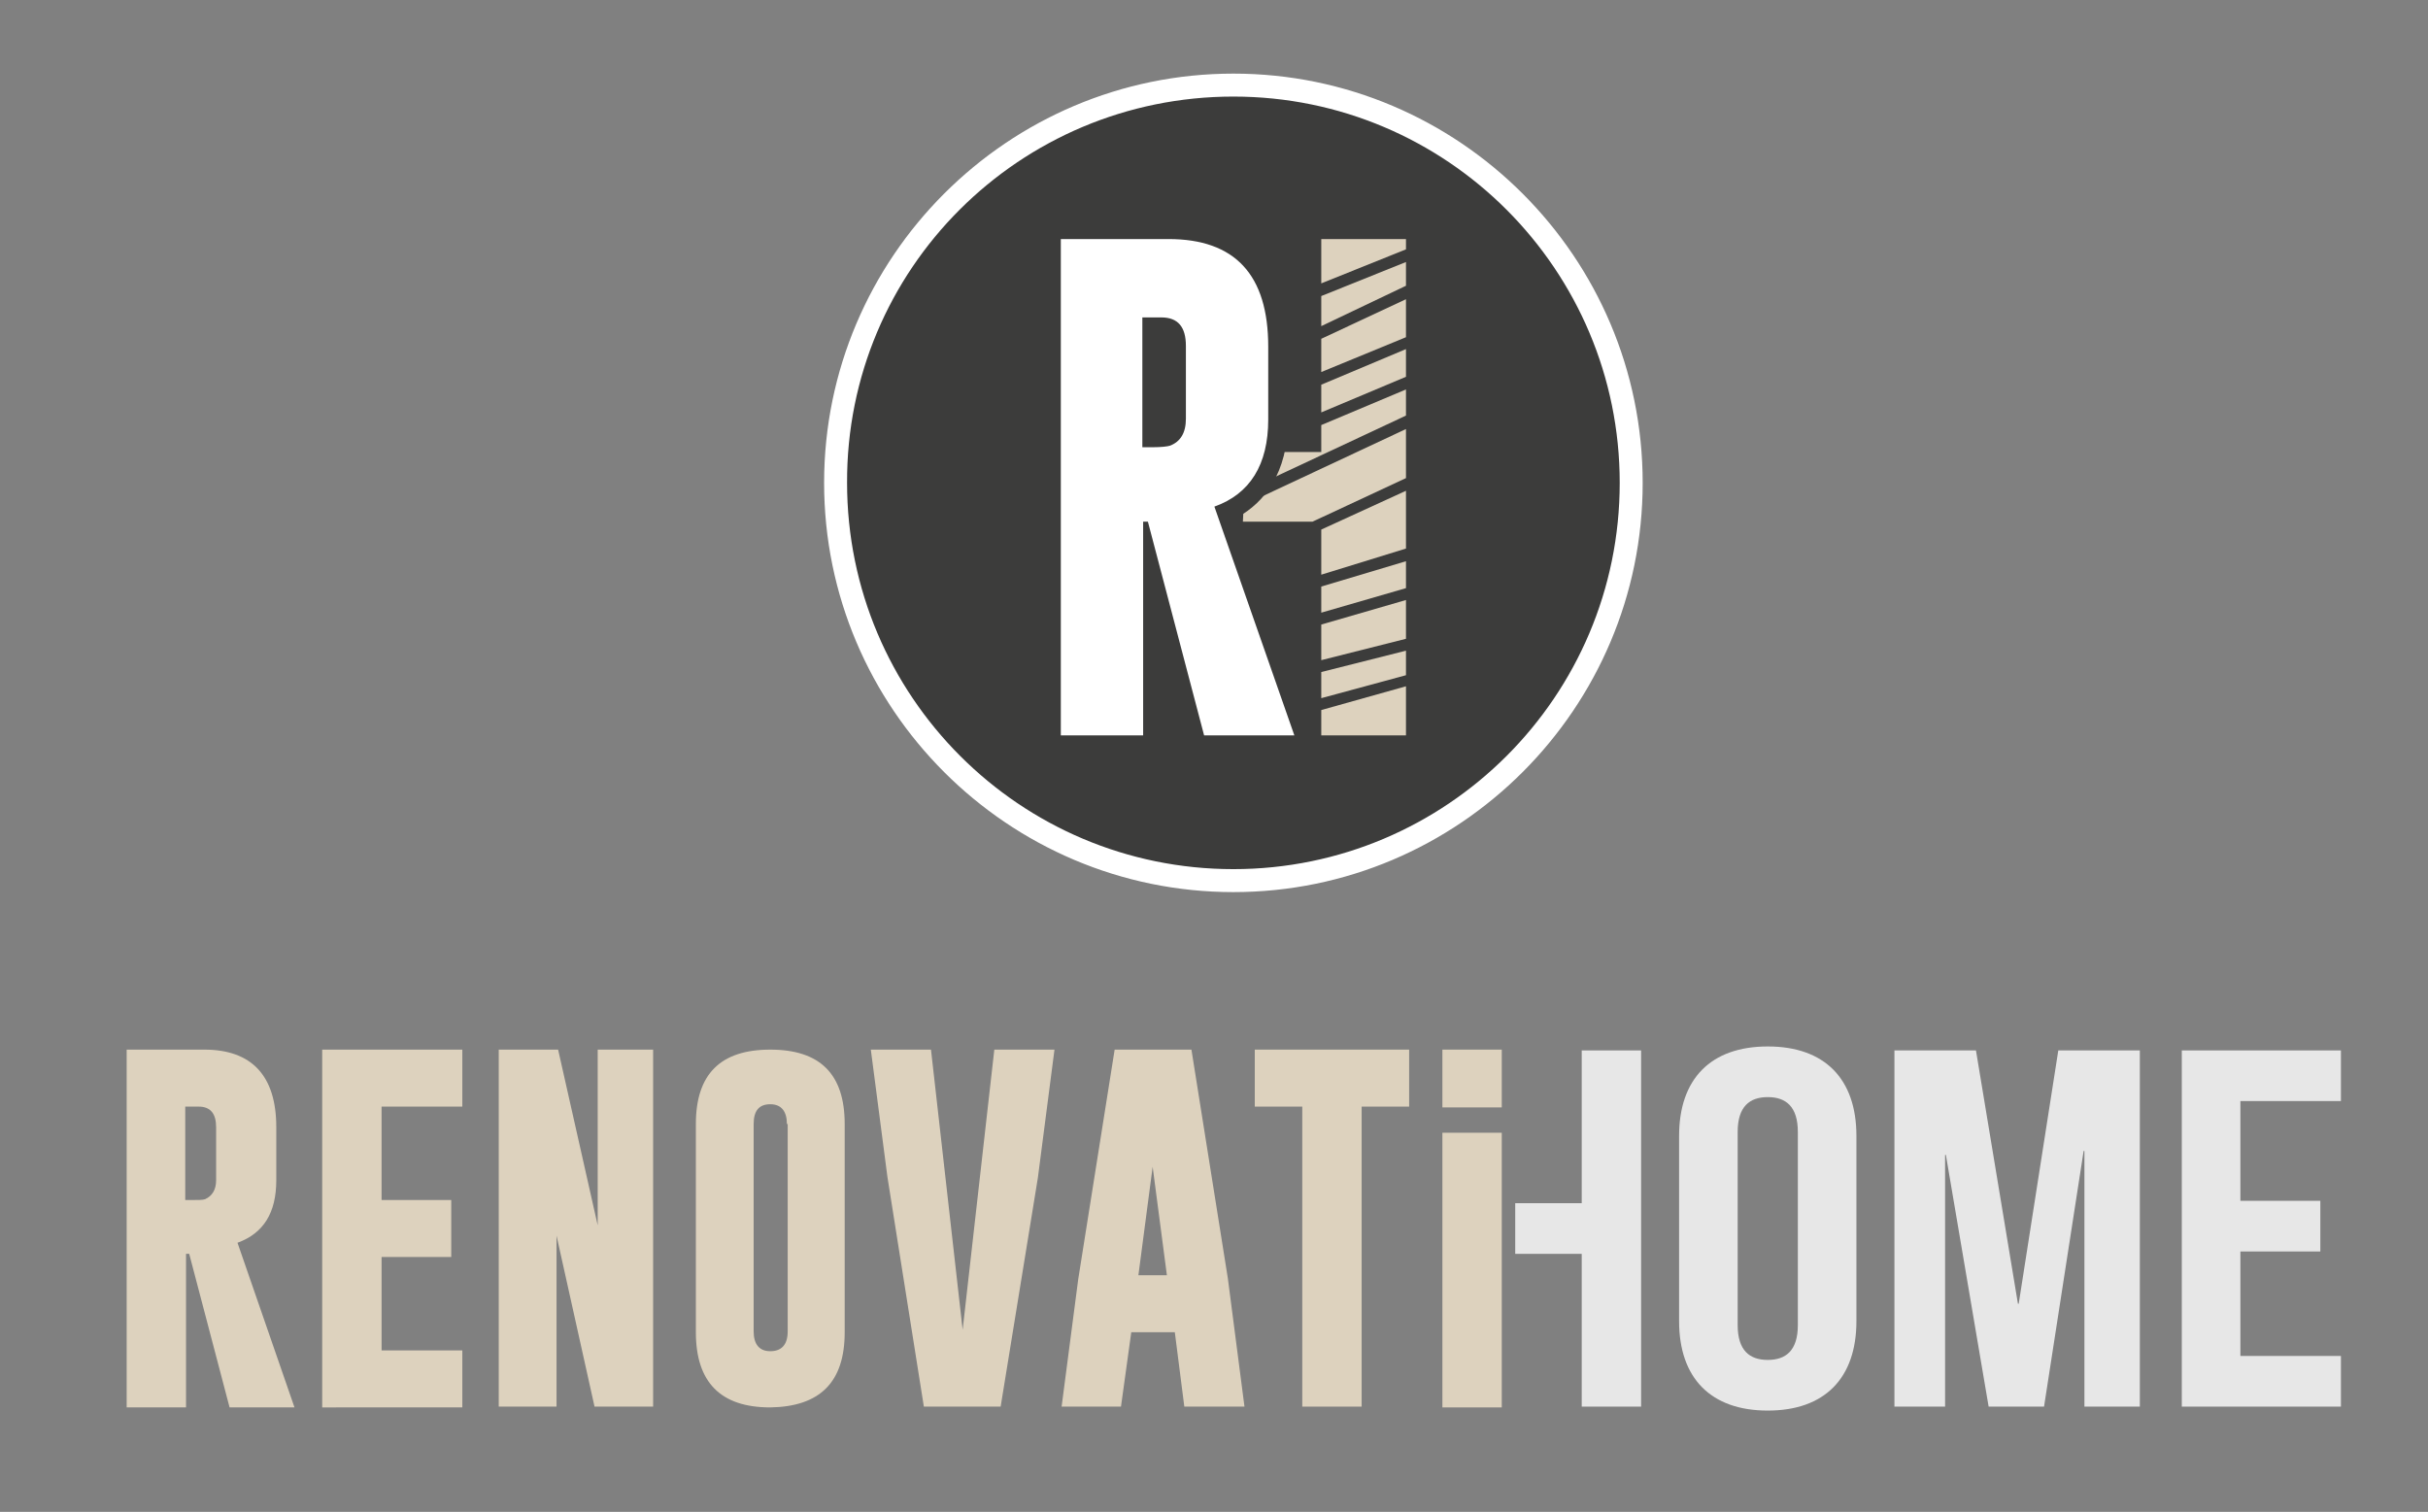
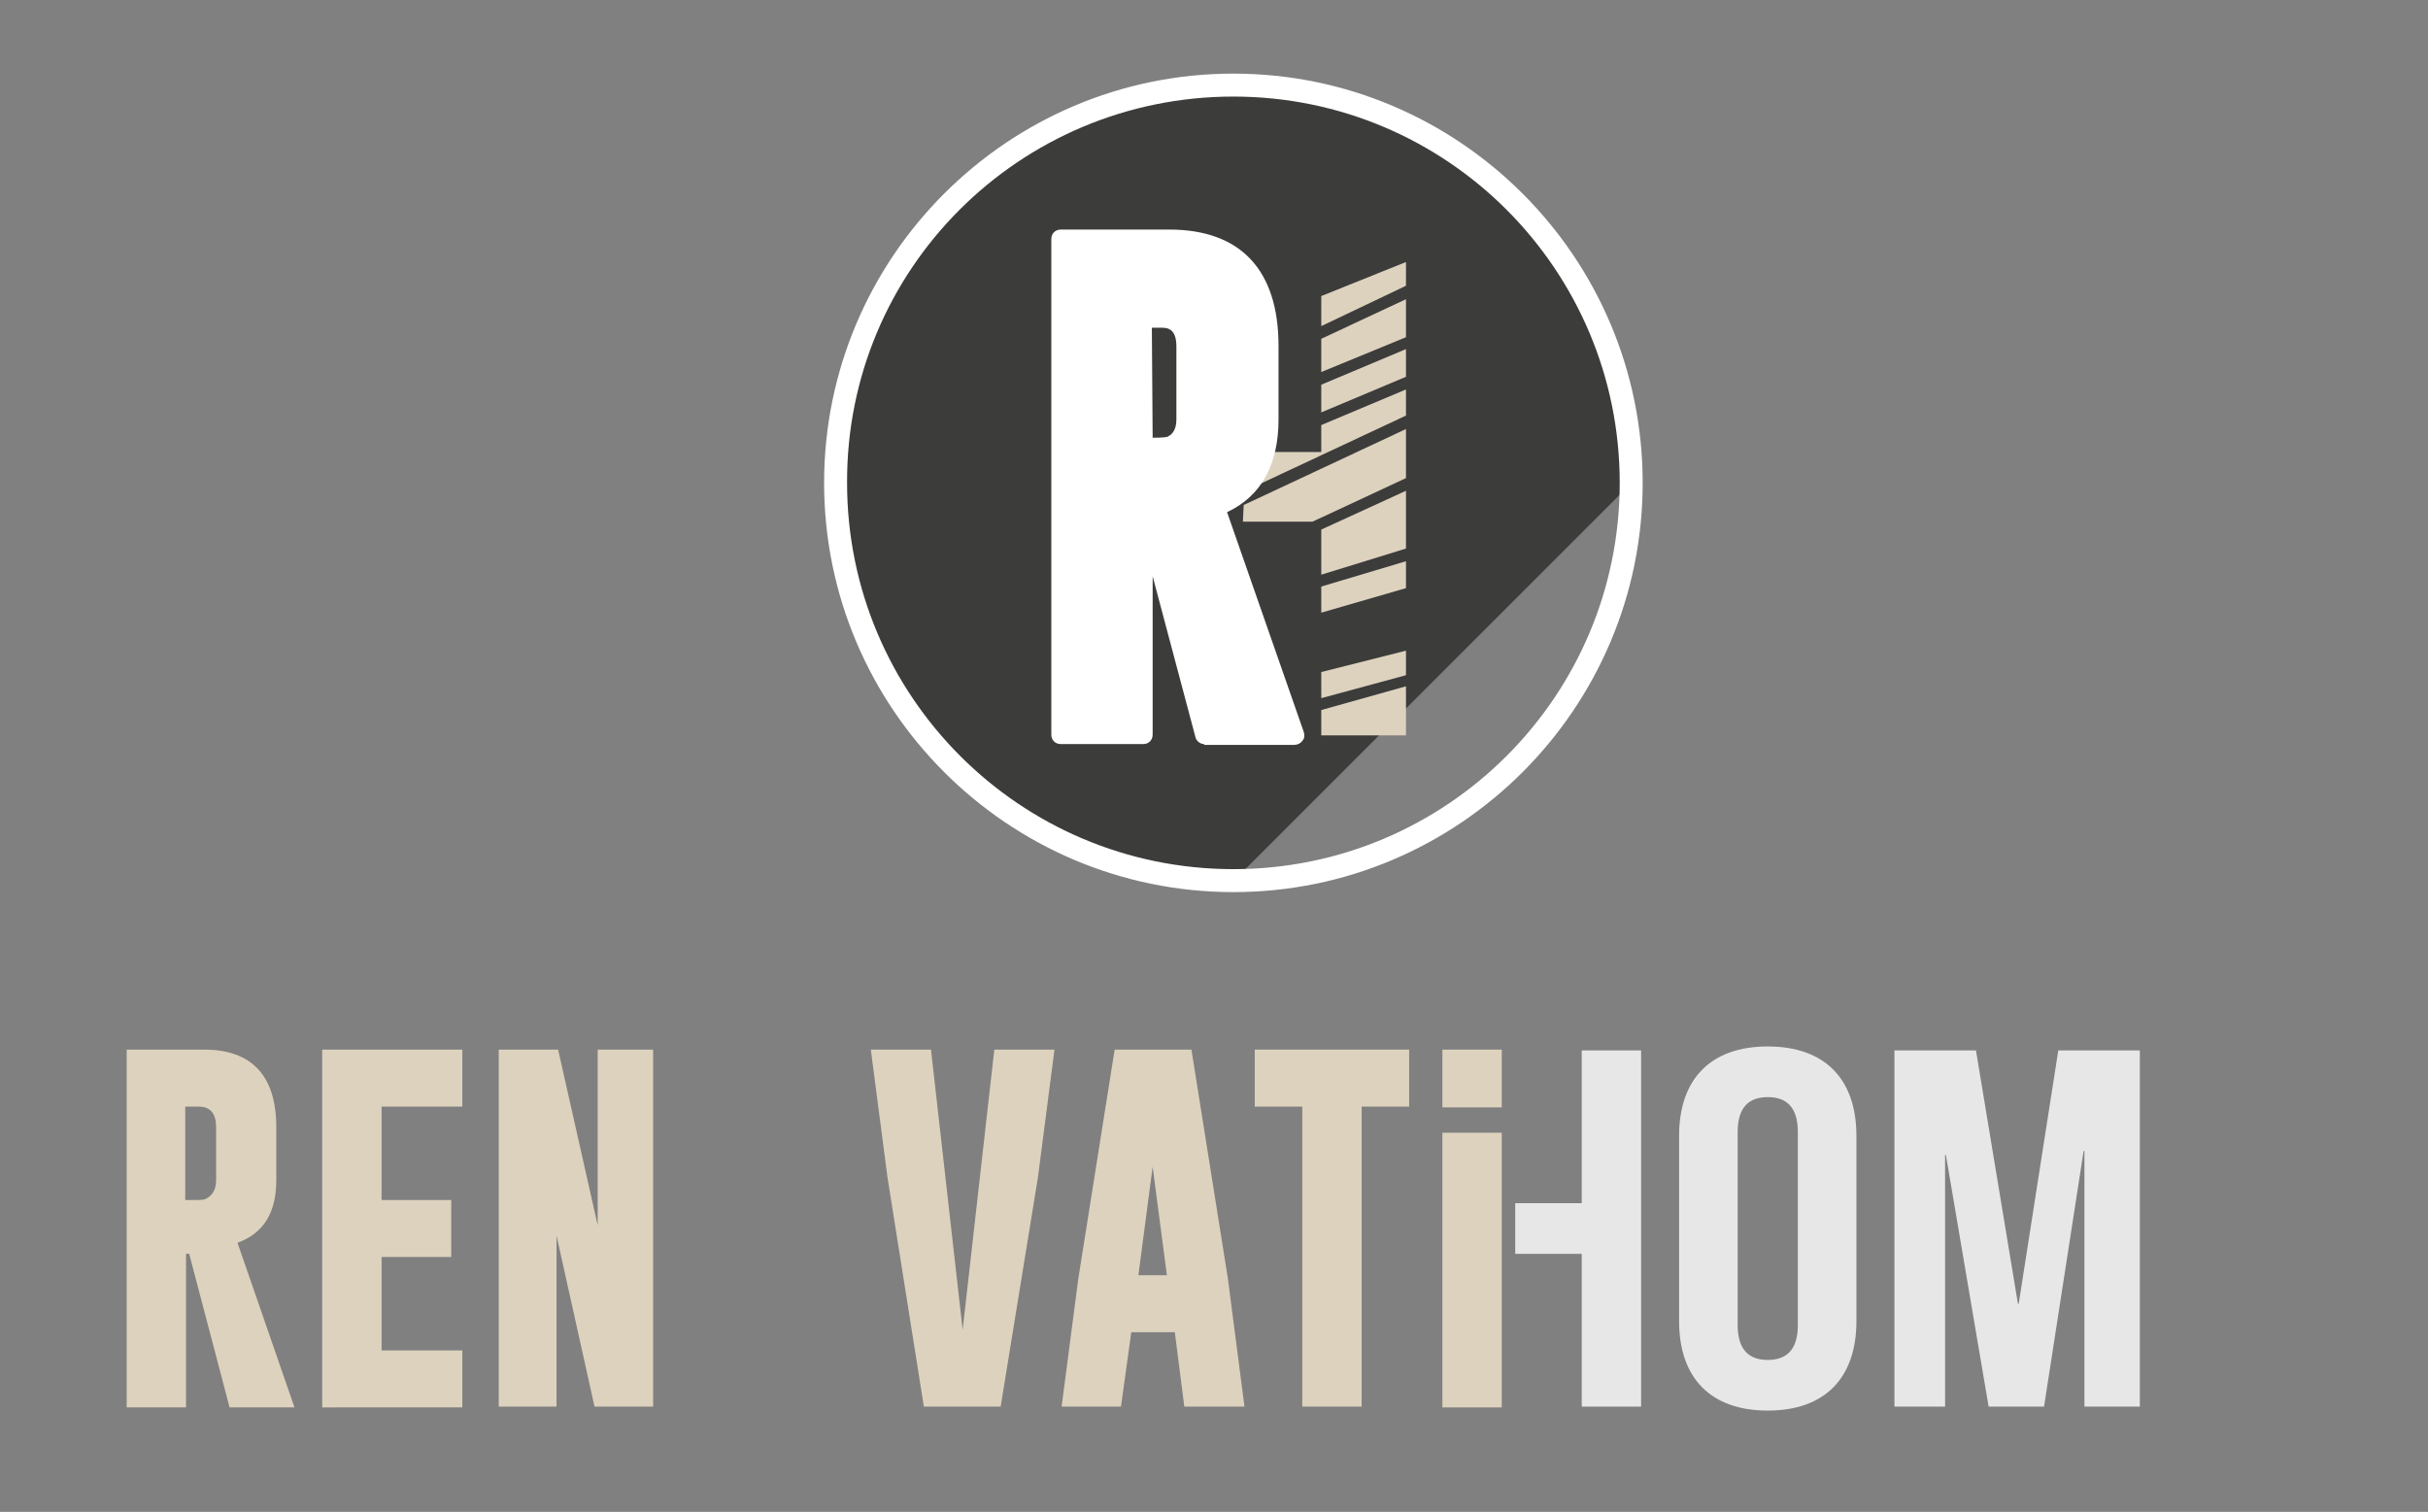
<svg xmlns="http://www.w3.org/2000/svg" version="1.1" id="Calque_1" x="0px" y="0px" viewBox="0 0 306.7 191" style="enable-background:new 0 0 306.7 191;" xml:space="preserve">
  <rect x="0" y="0" width="306.7" height="191" fill="#808080" stroke="none" />
  <style type="text/css"> .st0{fill:#3C3C3B;} .st1{fill:#FFFFFF;} .st2{fill:#DDD2BE;} .st3{opacity:0.81;} </style>
  <g>
    <g>
-       <path class="st0" d="M155.8,111.3c-27.7,0-50.3-22.5-50.3-50.3c0-27.7,22.5-50.3,50.3-50.3c27.7,0,50.3,22.5,50.3,50.3 C206,88.7,183.5,111.3,155.8,111.3z" />
+       <path class="st0" d="M155.8,111.3c-27.7,0-50.3-22.5-50.3-50.3c0-27.7,22.5-50.3,50.3-50.3c27.7,0,50.3,22.5,50.3,50.3 z" />
      <path class="st1" d="M155.8,12.2c27,0,48.8,21.9,48.8,48.8c0,27-21.9,48.8-48.8,48.8c-27,0-48.8-21.9-48.8-48.8 C106.9,34,128.8,12.2,155.8,12.2 M155.8,9.3c-28.5,0-51.7,23.2-51.7,51.7c0,28.5,23.2,51.7,51.7,51.7c28.5,0,51.7-23.2,51.7-51.7 C207.5,32.5,184.3,9.3,155.8,9.3L155.8,9.3z" />
    </g>
    <polygon class="st2" points="166.9,72.6 177.6,69.3 177.6,62 166.9,66.9 " />
    <polygon class="st2" points="165.8,65.9 177.6,60.4 177.6,54.2 157.1,63.8 157,65.9 " />
    <polygon class="st2" points="166.9,77.4 177.6,74.3 177.6,70.9 166.9,74.1 " />
-     <polygon class="st2" points="166.9,83.4 177.6,80.7 177.6,75.8 166.9,78.9 " />
    <polygon class="st2" points="166.9,88.2 177.6,85.3 177.6,82.2 166.9,84.9 " />
    <polygon class="st2" points="166.9,92.9 177.6,92.9 177.6,86.7 166.9,89.7 " />
    <polygon class="st2" points="166.9,47 177.6,42.6 177.6,37.8 166.9,42.8 " />
    <polygon class="st2" points="166.9,57.1 157.1,57.1 157.1,62.1 177.6,52.5 177.6,49.2 166.9,53.7 " />
    <polygon class="st2" points="166.9,52.1 177.6,47.6 177.6,44.1 166.9,48.6 " />
-     <polygon class="st2" points="166.9,30.2 166.9,35.8 177.6,31.5 177.6,30.2 " />
    <polygon class="st2" points="166.9,41.2 177.6,36.1 177.6,33.1 166.9,37.4 " />
    <g>
      <path class="st1" d="M152.1,94c-0.5,0-1-0.4-1.1-0.9l-5.4-20.3v20c0,0.7-0.5,1.2-1.2,1.2H134c-0.7,0-1.2-0.5-1.2-1.2V30.2 c0-0.7,0.5-1.2,1.2-1.2h13.7c9,0,13.8,5.1,13.8,14.7V53c0,5.7-2.2,9.7-6.5,11.7l9.7,27.8c0.1,0.4,0.1,0.8-0.2,1.1 c-0.2,0.3-0.6,0.5-1,0.5H152.1z M145.6,55.3c1.4,0,1.8-0.1,1.8-0.1c0.5-0.2,1.2-0.7,1.2-2.2v-9.2c0-2.2-1-2.4-1.9-2.4h-1.2 L145.6,55.3z" />
-       <path class="st0" d="M147.6,30.2c8.4,0,12.6,4.5,12.6,13.6V53c0,5.7-2.3,9.4-6.8,11l10.1,28.9h-11.4l-7.1-27h-0.6v27H134V30.2 H147.6 M144.4,56.5h1.2c1.1,0,1.9-0.1,2.2-0.2c1.3-0.5,2-1.6,2-3.4v-9.2c0-2.4-1-3.6-3.1-3.6h-2.4V56.5 M147.6,27.8H134 c-1.3,0-2.4,1.1-2.4,2.4v62.7c0,1.3,1.1,2.4,2.4,2.4h10.4c1.3,0,2.4-1.1,2.4-2.4v-11l3.1,11.6c0.3,1,1.2,1.8,2.3,1.8h11.4 c0.8,0,1.5-0.4,1.9-1c0.4-0.6,0.6-1.4,0.3-2.1l-9.4-26.9c3.2-1.8,6.3-5.4,6.3-12.3v-9.2C162.6,33.5,157.3,27.8,147.6,27.8 C147.6,27.8,147.6,27.8,147.6,27.8L147.6,27.8z M146.7,54.1V42.5c0.4,0,0.5,0.1,0.5,0.1c0,0.1,0.2,0.4,0.2,1.1V53 c0,0.8-0.2,1-0.4,1.1C147,54.1,146.9,54.1,146.7,54.1L146.7,54.1z" />
    </g>
  </g>
  <g>
    <g>
      <path class="st2" d="M15.9,132.6h9.9c6,0,9.1,3.3,9.1,9.8v6.7c0,4.1-1.6,6.7-4.9,7.9l7.2,20.8h-8.2l-5.1-19.4h-0.4v19.4h-7.5 V132.6z M23.4,139.8v11.8h0.9c0.8,0,1.3,0,1.6-0.1c0.9-0.4,1.4-1.2,1.4-2.4v-6.7c0-1.7-0.7-2.6-2.2-2.6H23.4z" />
      <path class="st2" d="M40.7,132.6h17.7v7.2H48.2v11.8H57v7.2h-8.8v11.8h10.2v7.2H40.7V132.6z" />
      <path class="st2" d="M63.1,132.6h7.4l5,22.2v-22.2h7v45.1h-7.4l-4.8-21.6v21.6h-7.3V132.6z" />
-       <path class="st2" d="M106.7,168.3c0,6.3-3.1,9.4-9.4,9.5c-6.3,0-9.4-3.2-9.4-9.5V142c0-6.3,3.1-9.4,9.4-9.4c6.3,0,9.4,3.1,9.4,9.4 V168.3z M99.4,142c0-1.6-0.7-2.5-2.1-2.5h0c-1.4,0-2.1,0.8-2.1,2.5v26.2c0,1.6,0.7,2.5,2.1,2.5c1.4,0,2.2-0.8,2.2-2.5V142z" />
      <path class="st2" d="M126.4,177.7h-9.7l-4.6-29l-2.1-16.1h7.6l4,35.4l4-35.4h7.6l-2.1,16.2L126.4,177.7z" />
      <path class="st2" d="M155.1,161.5l2.1,16.2h-7.6l-1.2-9.4h-5.5l-1.3,9.4h-7.5l2.1-16.1l4.6-29h9.7L155.1,161.5z M147.4,161.1 l-1.8-13.7l-1.8,13.7H147.4z" />
      <path class="st2" d="M178,132.6v7.2h-6v37.9h-7.5v-37.9h-6v-7.2H178z" />
      <g>
        <path class="st2" d="M182.2,143.1h7.5v34.7h-7.5V143.1z" />
        <rect x="182.2" y="132.6" class="st2" width="7.5" height="7.3" />
      </g>
    </g>
    <g class="st3">
      <path class="st1" d="M191.4,152h8.4v-19.3h7.5v45h-7.5v-19.3h-8.4V152z" />
      <path class="st1" d="M212.1,143.5c0-7.2,4-11.3,11.2-11.3c7.2,0,11.2,4.1,11.2,11.3v23.4c0,7.2-4,11.3-11.2,11.3 c-7.2,0-11.2-4.1-11.2-11.3V143.5z M219.5,167.4c0,3.2,1.5,4.4,3.8,4.4c2.3,0,3.8-1.2,3.8-4.4V143c0-3.2-1.5-4.4-3.8-4.4 c-2.3,0-3.8,1.2-3.8,4.4V167.4z" />
      <path class="st1" d="M254.9,164.7h0.1l5-32h10.3v45h-7v-32.3h-0.1l-5,32.3h-7l-5.4-31.8h-0.1v31.8h-6.4v-45h10.3L254.9,164.7z" />
-       <path class="st1" d="M283,151.7h10.1v6.4H283v13.2h12.7v6.4h-20.1v-45h20.1v6.4H283V151.7z" />
    </g>
  </g>
</svg>